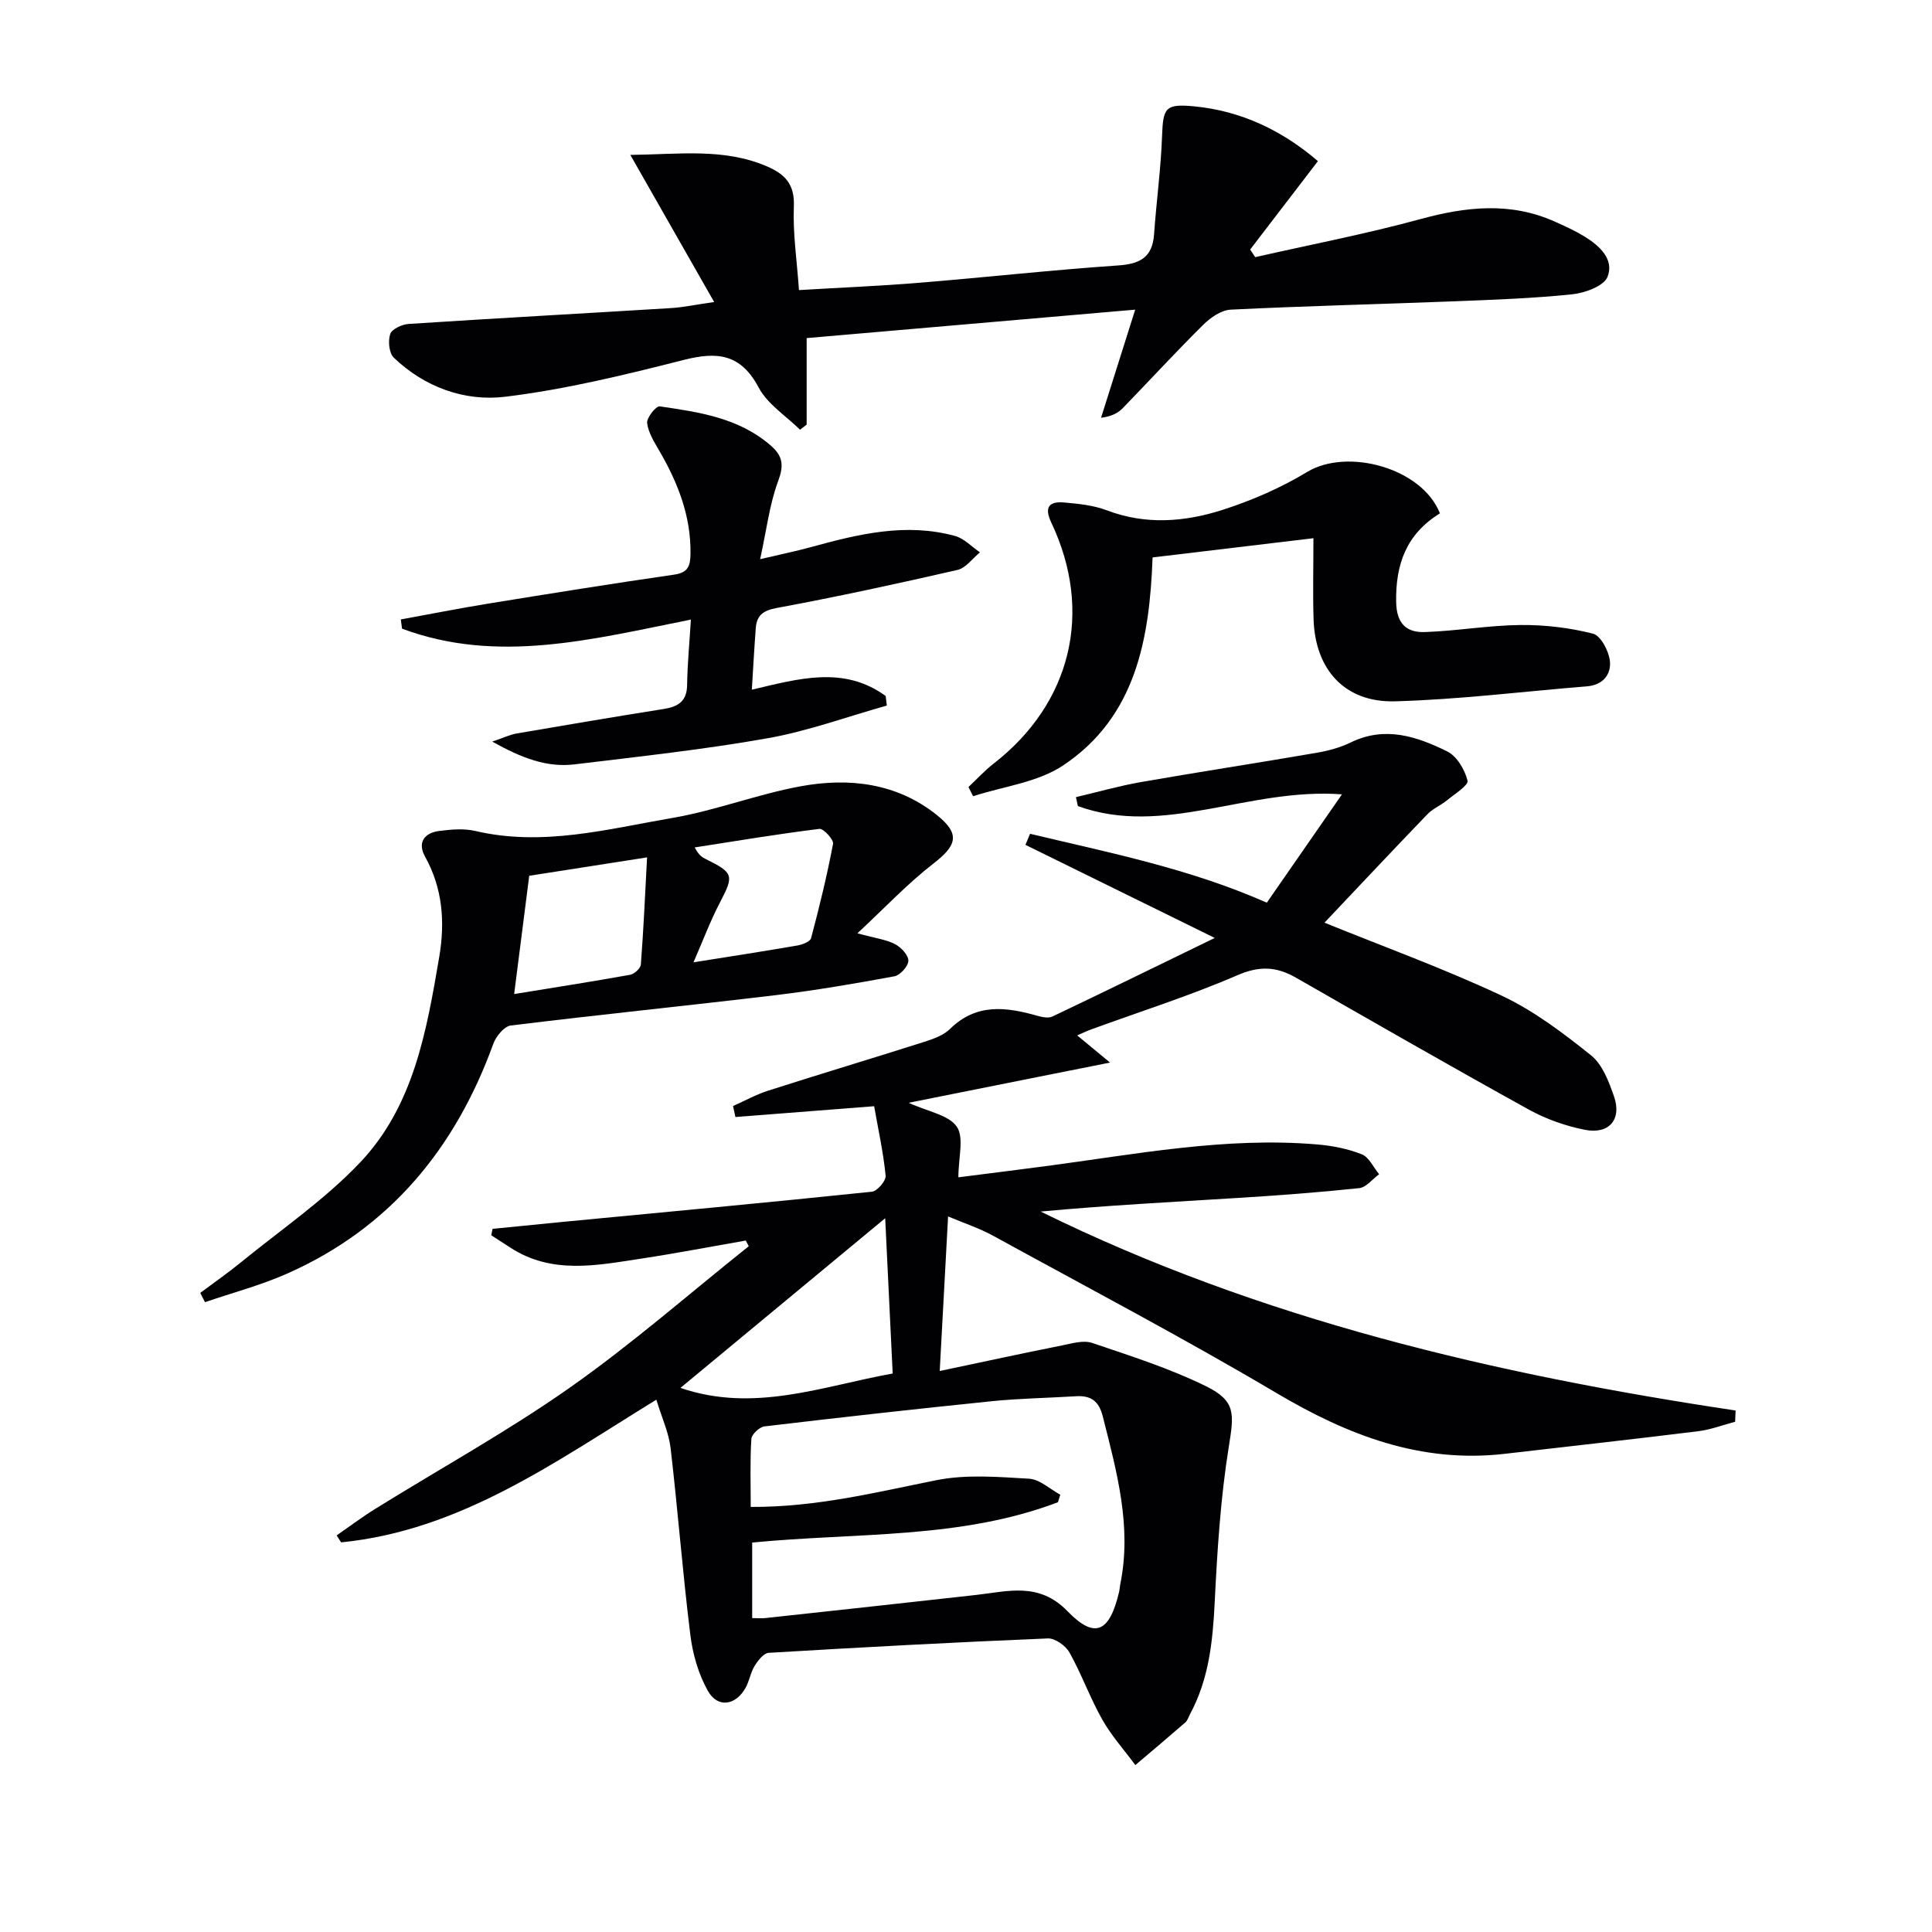
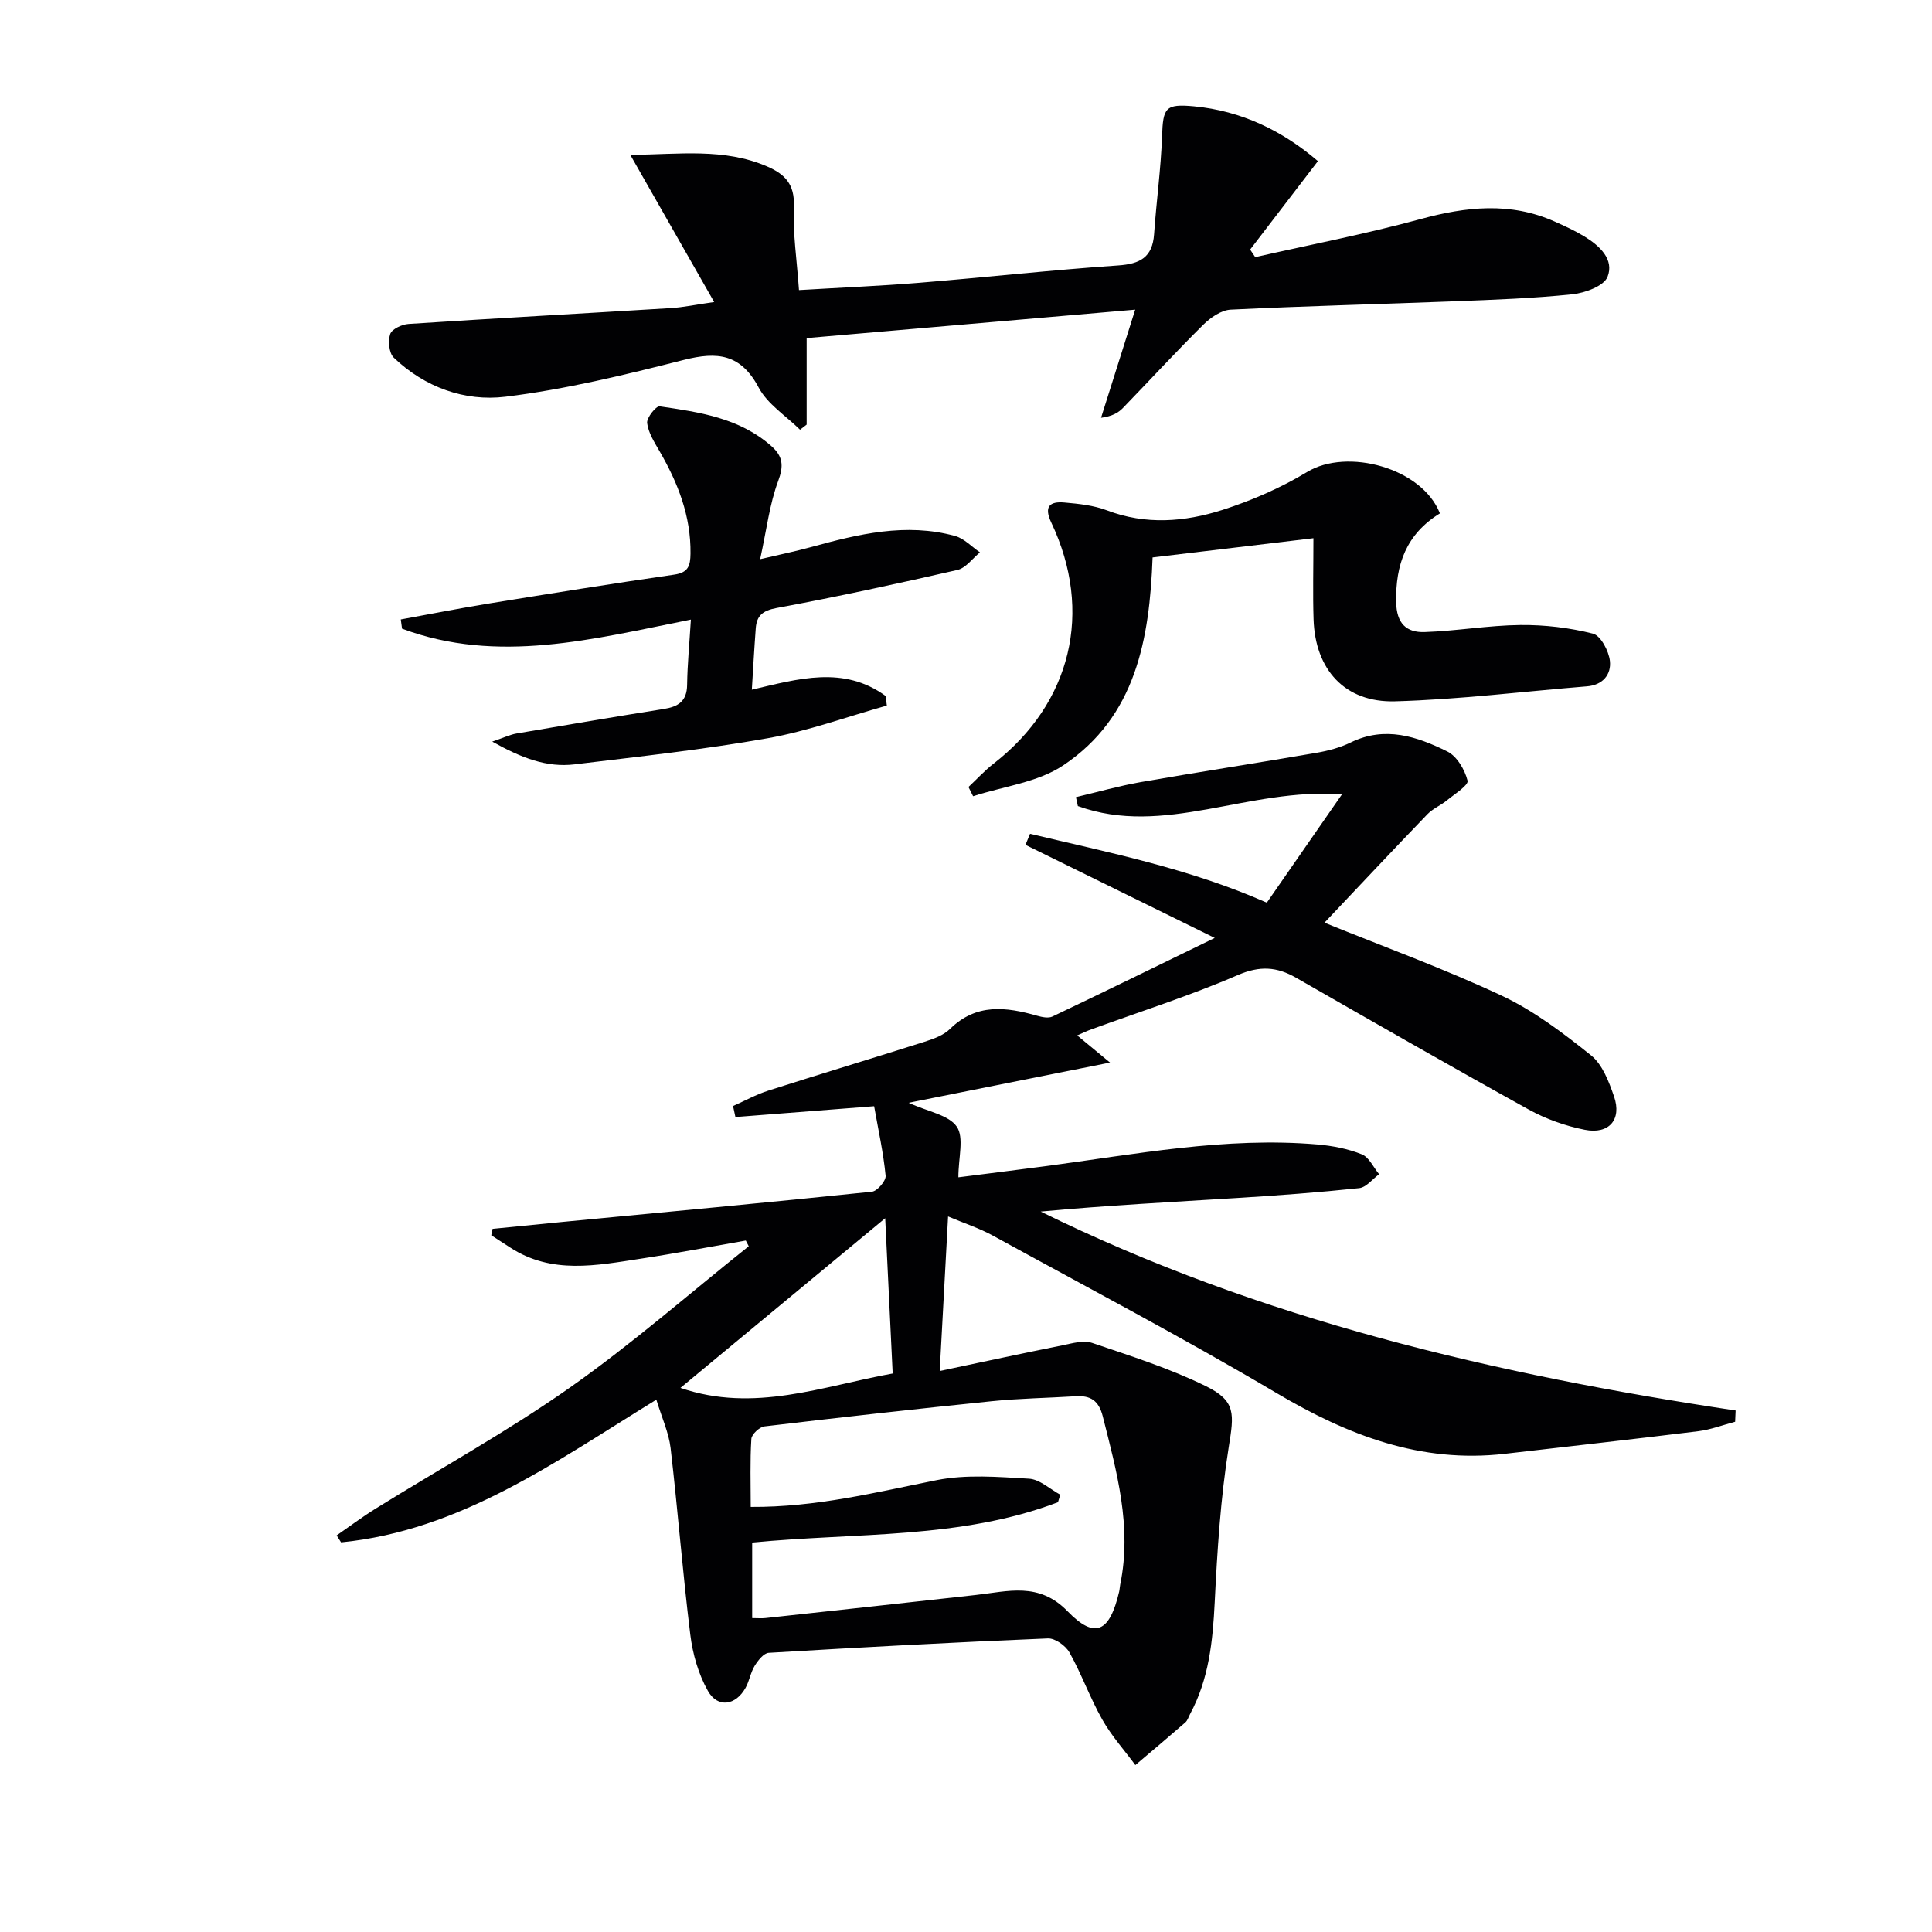
<svg xmlns="http://www.w3.org/2000/svg" enable-background="new 0 0 400 400" viewBox="0 0 400 400">
  <g fill="#010103">
    <path d="m223.02 214.37c2.04 1.68 3.81 3.15 6.8 5.62-14.29 2.85-27.53 5.5-41.7 8.33 4.04 1.85 8.3 2.51 9.97 4.94 1.55 2.26.33 6.42.33 10.49 5.86-.75 11.85-1.49 17.83-2.28 18.77-2.47 37.45-6.15 56.53-4.52 3.11.27 6.3.89 9.17 2.04 1.5.6 2.41 2.7 3.58 4.12-1.37 1-2.66 2.72-4.12 2.88-8.41.89-16.85 1.52-25.29 2.04-13.53.84-27.06 1.54-40.66 2.81 45.45 22.37 94.09 33.73 143.88 41.19-.03.78-.07 1.55-.1 2.33-2.54.67-5.05 1.64-7.64 1.96-13.35 1.65-26.72 3.13-40.08 4.68-17.38 2-32.47-3.85-47.19-12.56-19.31-11.43-39.2-21.89-58.88-32.68-2.71-1.48-5.7-2.45-9.16-3.91-.57 10.59-1.11 20.47-1.73 32 9.15-1.93 17.28-3.69 25.43-5.32 2.02-.41 4.34-1.1 6.13-.49 7.97 2.7 16.07 5.27 23.59 8.97 6.24 3.08 5.78 5.76 4.69 12.57-1.7 10.61-2.38 21.42-2.91 32.18-.4 8.07-1.2 15.89-5.1 23.12-.32.59-.51 1.32-.98 1.73-3.42 2.98-6.89 5.9-10.35 8.83-2.31-3.13-4.95-6.07-6.85-9.43-2.53-4.47-4.27-9.38-6.78-13.87-.79-1.42-3-2.99-4.49-2.92-19.27.79-38.53 1.83-57.78 2.98-1.04.06-2.22 1.57-2.9 2.67-.86 1.39-1.1 3.14-1.9 4.58-2.05 3.67-5.77 4.23-7.8.63-1.96-3.47-3.15-7.64-3.64-11.64-1.59-12.85-2.58-25.77-4.08-38.63-.38-3.21-1.82-6.3-2.95-10.02-20.88 12.83-40.52 27.09-65.27 29.54-.31-.48-.61-.96-.92-1.44 2.69-1.86 5.3-3.83 8.08-5.55 13.4-8.32 27.28-15.97 40.16-25.02 12.87-9.04 24.76-19.48 37.08-29.3-.2-.39-.4-.79-.61-1.18-7.23 1.26-14.45 2.65-21.7 3.75-9.19 1.4-18.48 3.32-27.09-2.31-1.3-.85-2.61-1.69-3.91-2.53.09-.44.18-.88.27-1.33 4.84-.48 9.69-.97 14.53-1.44 21.34-2.04 42.69-4.03 64.01-6.25 1.1-.11 2.94-2.26 2.84-3.3-.46-4.74-1.5-9.42-2.38-14.4-9.91.77-19.31 1.5-28.72 2.24-.16-.76-.33-1.52-.49-2.28 2.43-1.08 4.79-2.39 7.3-3.19 10.74-3.44 21.55-6.68 32.3-10.1 1.88-.6 3.97-1.34 5.32-2.67 5.44-5.35 11.6-4.57 18.05-2.73 1 .28 2.31.56 3.15.16 10.76-5.12 21.45-10.36 33.61-16.27-14.07-6.92-26.63-13.1-39.19-19.27.32-.76.63-1.53.95-2.29 16.4 3.91 32.98 7.18 49.02 14.26 5.01-7.22 9.94-14.32 15.56-22.43-19.44-1.44-36.8 8.9-54.68 2.43-.13-.62-.26-1.23-.4-1.85 4.48-1.05 8.93-2.33 13.45-3.12 12.09-2.11 24.22-3.97 36.31-6.05 2.43-.42 4.92-1.07 7.13-2.15 7.1-3.47 13.7-1.25 19.99 1.86 1.99.98 3.63 3.77 4.2 6.05.24.94-2.67 2.76-4.25 4.06-1.28 1.05-2.92 1.71-4.05 2.88-7.12 7.39-14.15 14.88-21.32 22.46 12.28 4.99 24.76 9.51 36.73 15.13 6.64 3.12 12.69 7.72 18.46 12.34 2.37 1.9 3.7 5.46 4.76 8.52 1.64 4.76-1.03 7.89-6.06 6.89-4-.79-8.05-2.23-11.62-4.2-16.14-8.93-32.14-18.11-48.15-27.28-3.99-2.29-7.5-2.52-12.05-.56-9.89 4.28-20.21 7.55-30.35 11.25-.86.3-1.72.73-2.92 1.25zm-67.29 105v15.64c1.14 0 1.97.08 2.77-.01 14.52-1.58 29.04-3.15 43.56-4.78 6.64-.74 13.03-2.75 18.96 3.37 5.69 5.87 8.72 4.35 10.69-4.06.11-.48.12-.99.22-1.48 2.46-11.98-.72-23.35-3.61-34.79-.83-3.29-2.53-4.37-5.62-4.18-5.8.36-11.63.44-17.4 1.03-15.69 1.6-31.36 3.35-47.02 5.21-1.04.12-2.66 1.64-2.72 2.59-.29 4.59-.13 9.2-.13 14.08 13.59.08 25.96-3.04 38.48-5.54 6.17-1.23 12.77-.67 19.14-.3 2.22.13 4.32 2.15 6.47 3.31-.16.52-.32 1.04-.48 1.56-20.19 7.68-41.69 6.24-63.31 8.35zm-14.85-32.02c15.28 5.23 29.39-.36 43.94-2.98-.51-10.48-.99-20.47-1.55-32.15-15.02 12.44-28.81 23.87-42.39 35.13z" />
    <path d="m272.86 33.36c-4.9 6.39-9.46 12.35-14.03 18.31.35.52.7 1.05 1.05 1.57 11.43-2.59 22.96-4.81 34.25-7.89 9.43-2.57 18.55-3.57 27.71.5 2.12.94 4.25 1.92 6.22 3.12 3.12 1.91 6.19 4.74 4.76 8.35-.76 1.91-4.66 3.33-7.28 3.61-8.09.84-16.24 1.13-24.38 1.45-15.45.6-30.91.97-46.36 1.73-1.95.1-4.16 1.63-5.65 3.1-5.68 5.62-11.09 11.51-16.65 17.25-.98 1.01-2.25 1.74-4.54 2.04 2.28-7.21 4.55-14.41 7.07-22.39-23.28 2.02-45.5 3.94-68.02 5.89v17.91c-.46.35-.92.71-1.37 1.06-2.92-2.88-6.73-5.28-8.57-8.74-3.7-6.96-8.53-7.48-15.47-5.72-12.2 3.1-24.52 6.11-36.98 7.63-8.39 1.02-16.68-1.95-23.09-8.09-.99-.94-1.22-3.46-.74-4.89.35-1.03 2.43-2 3.8-2.09 18.08-1.18 36.18-2.17 54.27-3.28 2.62-.16 5.21-.72 9-1.26-5.85-10.27-11.39-19.99-17.36-30.46 10.16-.11 19.39-1.46 28.3 2.38 3.71 1.6 5.75 3.69 5.56 8.26-.23 5.57.63 11.18 1.06 17.35 8.67-.52 16.77-.85 24.84-1.51 13.74-1.12 27.46-2.65 41.21-3.59 4.57-.31 7.13-1.67 7.47-6.47.47-6.77 1.41-13.52 1.65-20.29.21-5.88.65-6.74 6.59-6.19 9.88.93 18.41 5.1 25.68 11.35z" />
-     <path d="m177.52 193.23c3.79 1.04 5.96 1.29 7.78 2.24 1.25.65 2.77 2.26 2.77 3.44-.01 1.12-1.7 3-2.89 3.22-8.14 1.51-16.32 2.91-24.53 3.9-18.29 2.19-36.62 4.04-54.9 6.29-1.37.17-3.06 2.25-3.62 3.8-7.85 21.64-21.41 38.16-42.73 47.59-5.46 2.41-11.3 3.95-16.96 5.89-.33-.64-.65-1.28-.98-1.92 2.81-2.1 5.69-4.1 8.41-6.32 8.33-6.8 17.36-12.95 24.7-20.7 11.09-11.69 13.77-27.26 16.37-42.55 1.22-7.2.72-14.17-2.94-20.76-1.61-2.9-.17-4.92 2.94-5.31 2.46-.31 5.1-.55 7.46 0 13.91 3.27 27.37-.38 40.84-2.7 8.95-1.54 17.59-4.91 26.53-6.55 10.03-1.84 19.95-.68 28.24 5.99 4.86 3.91 4.07 6.26-.74 10-5.31 4.1-9.93 9.03-15.75 14.45zm-71.07 12.58c8.14-1.33 16.09-2.57 24.01-3.99.87-.16 2.16-1.33 2.22-2.11.55-7.07.86-14.17 1.29-22.2-8.71 1.36-16.77 2.61-24.4 3.81-1.09 8.57-2.07 16.25-3.12 24.49zm37.13-6.57c7.89-1.26 14.72-2.31 21.53-3.49 1.03-.18 2.63-.8 2.82-1.52 1.71-6.45 3.3-12.95 4.54-19.51.17-.88-1.97-3.21-2.82-3.11-8.63 1.07-17.22 2.5-25.82 3.84.87 1.66 1.58 2.06 2.31 2.42 5.76 2.84 5.82 3.4 2.98 8.86-2.04 3.89-3.59 8.04-5.54 12.51z" />
    <path d="m298.12 106.29c-6.98 4.29-9.2 10.58-9.06 18.36.08 4.45 2.13 6.34 5.91 6.21 6.62-.22 13.21-1.39 19.82-1.46 5.02-.05 10.16.56 15.02 1.79 1.6.41 3.27 3.58 3.5 5.64.31 2.79-1.44 5.01-4.76 5.27-13.24 1.07-26.46 2.73-39.72 3.1-10.39.29-16.54-6.55-16.87-16.99-.17-5.25-.03-10.51-.03-16.78-11.05 1.32-22.01 2.63-33.3 3.98-.62 16.82-3.43 33-18.53 43.07-5.28 3.52-12.37 4.33-18.63 6.37-.32-.64-.64-1.28-.96-1.91 1.73-1.62 3.35-3.4 5.22-4.85 16.07-12.5 20.68-31.43 11.93-49.89-1.58-3.34-.34-4.44 2.74-4.16 2.96.26 6.03.58 8.77 1.62 8.04 3.06 16.09 2.41 23.9-.08 6.08-1.95 12.11-4.57 17.57-7.87 8.31-5.03 23.79-.84 27.48 8.58z" />
    <path d="m183.61 146.08c-8.21 2.3-16.3 5.28-24.65 6.76-13.23 2.35-26.62 3.79-39.97 5.41-5.77.7-10.96-1.29-17.08-4.71 2.47-.84 3.73-1.46 5.05-1.68 10.14-1.74 20.28-3.46 30.44-5.07 3-.47 4.82-1.59 4.86-4.99.06-4.29.48-8.58.78-13.52-20.29 4.04-39.98 9.27-59.8 1.88-.09-.64-.17-1.27-.26-1.91 6.08-1.11 12.14-2.31 18.23-3.3 12.78-2.07 25.57-4.13 38.38-5.98 2.92-.42 3.34-1.84 3.37-4.35.1-7.78-2.6-14.63-6.41-21.21-1.07-1.85-2.32-3.8-2.57-5.82-.13-1.09 1.85-3.56 2.59-3.46 8.19 1.2 16.45 2.37 23.07 8.17 2.48 2.17 2.66 4.12 1.46 7.33-1.76 4.71-2.35 9.86-3.72 16.14 4.31-1.01 7.42-1.65 10.49-2.49 9.82-2.7 19.69-5.11 29.88-2.31 1.88.52 3.43 2.23 5.14 3.39-1.54 1.25-2.92 3.24-4.66 3.64-12.43 2.85-24.91 5.56-37.45 7.88-2.9.54-4.12 1.6-4.31 4.22-.31 4.1-.53 8.21-.81 12.69 9.66-2.26 19.02-5.03 27.71 1.31.08.68.16 1.33.24 1.98z" />
  </g>
</svg>